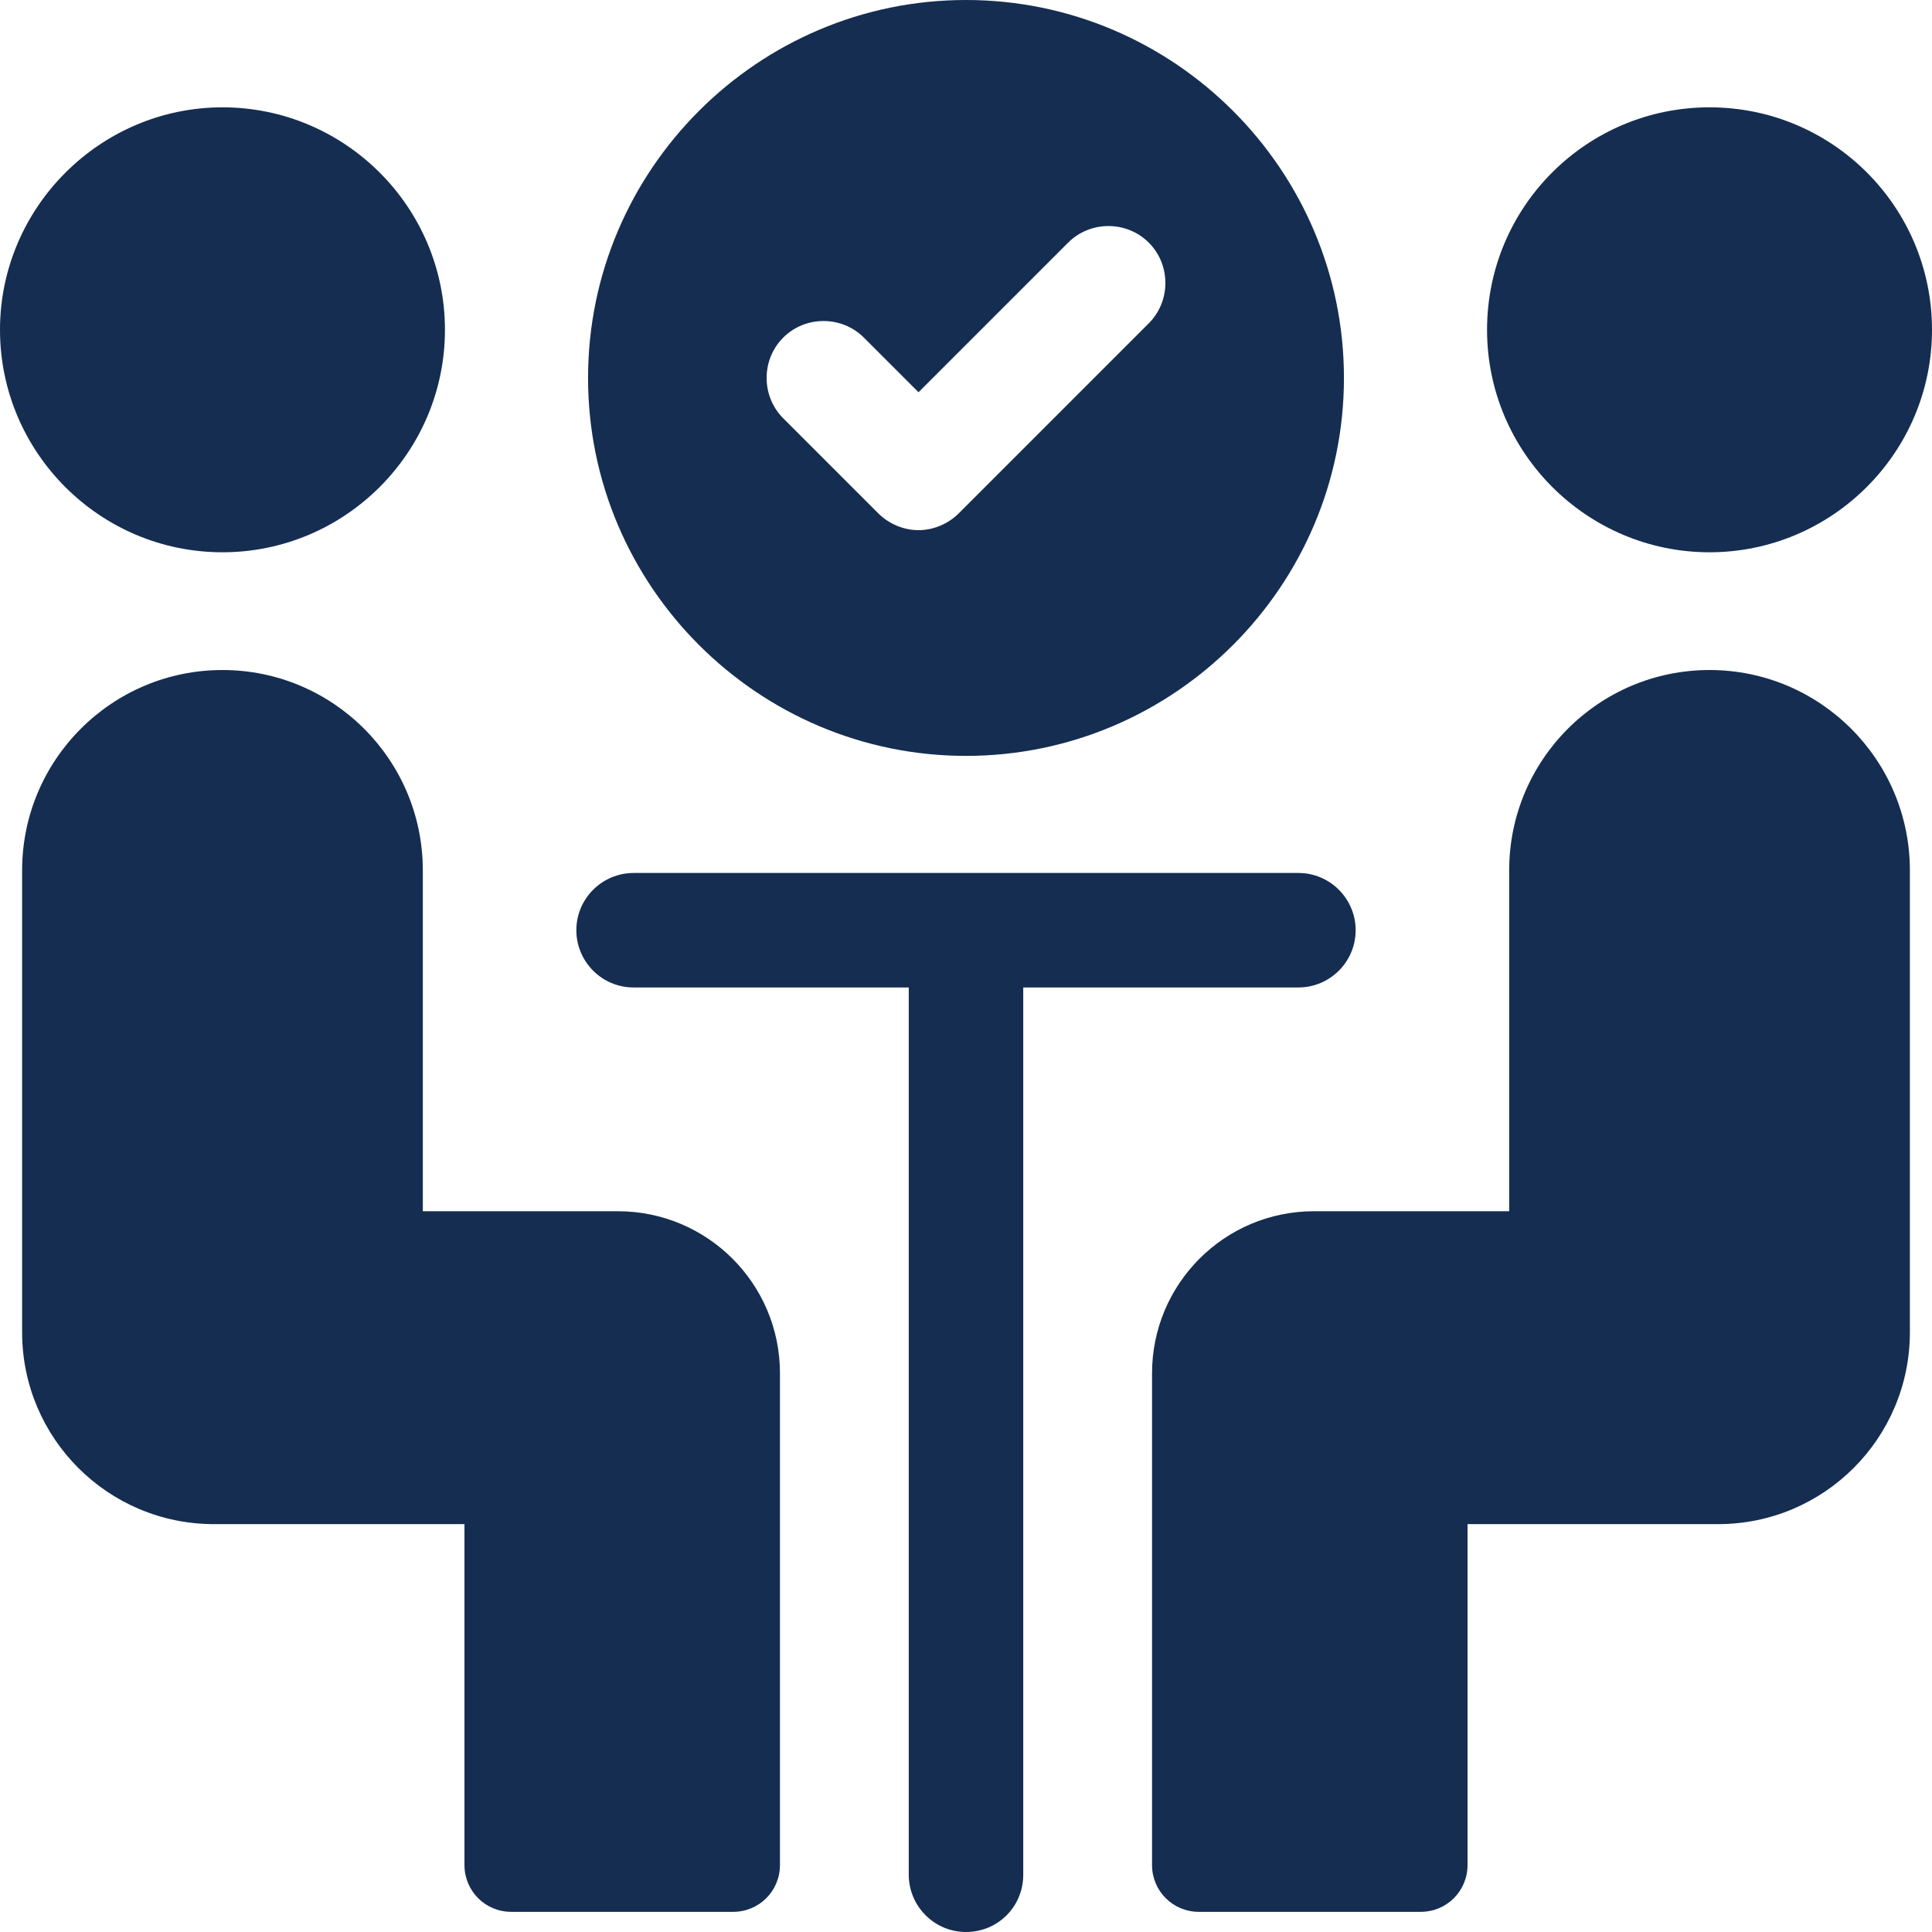
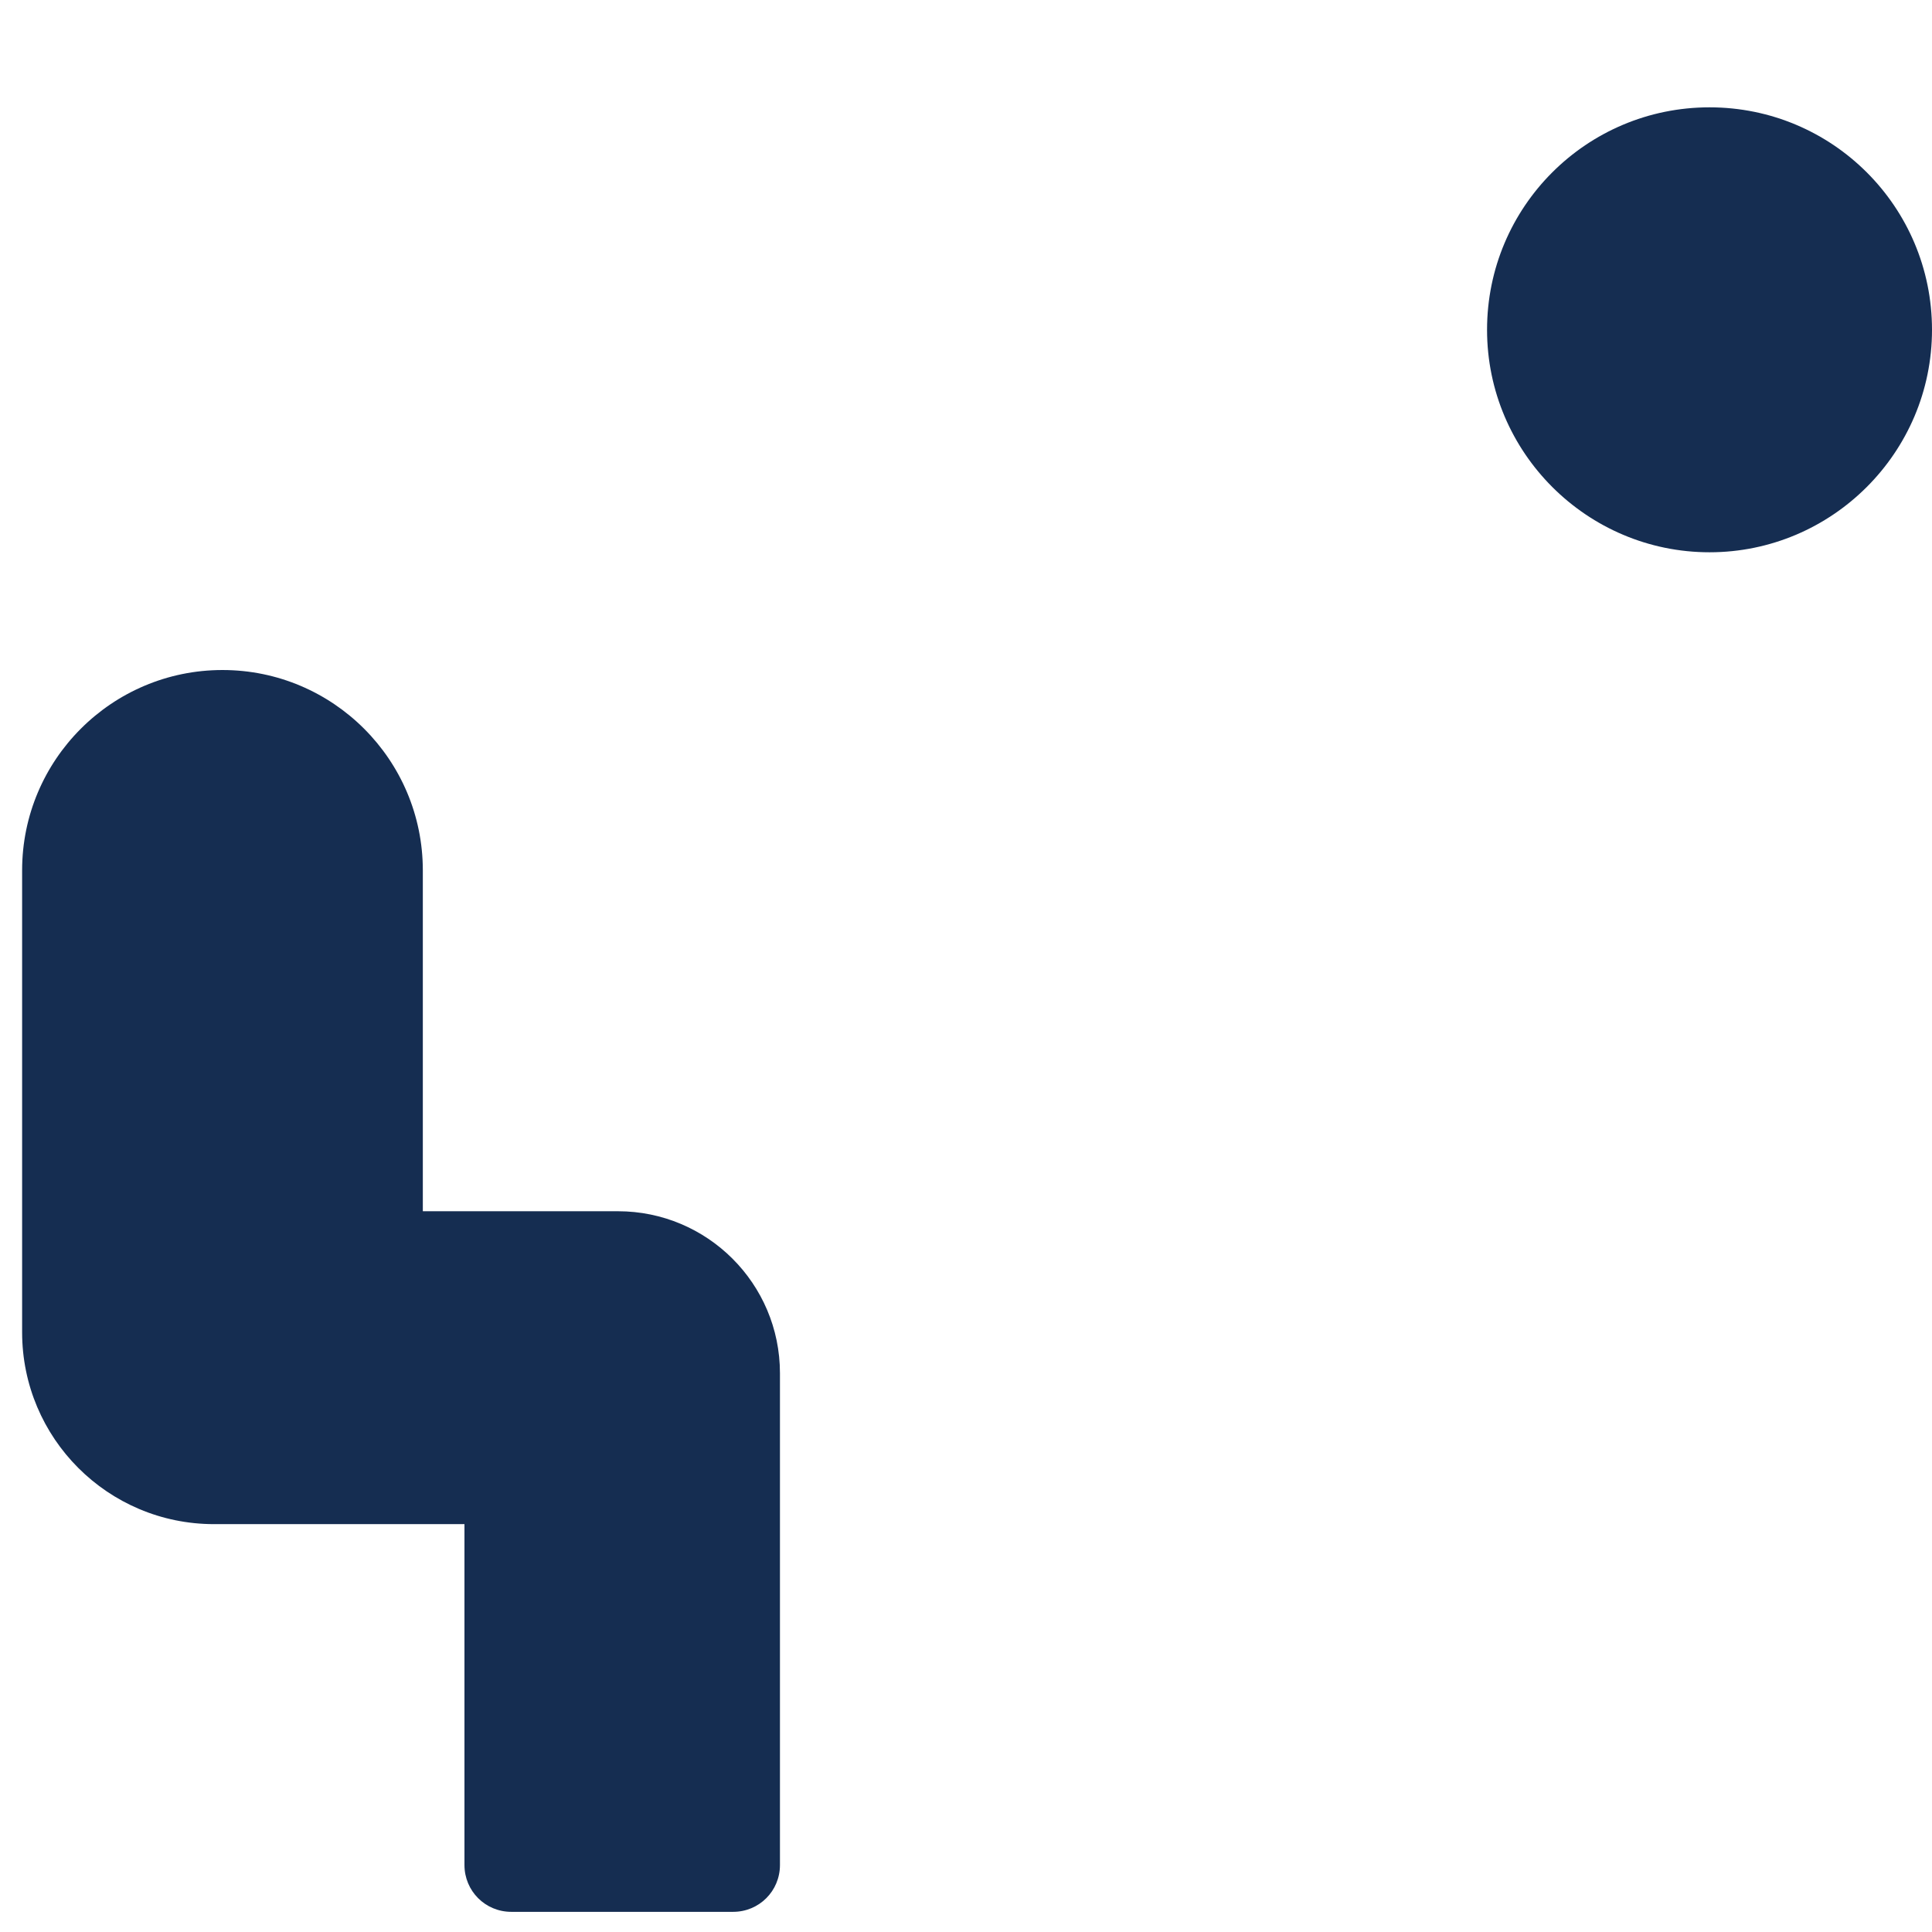
<svg xmlns="http://www.w3.org/2000/svg" version="1.1" id="Warstwa_1" x="0px" y="0px" viewBox="0 0 297 297" style="enable-background:new 0 0 297 297;" xml:space="preserve">
  <style type="text/css">
	.st0{fill:#152D51;}
</style>
  <g>
-     <path class="st0" d="M148.5,116.2c32,0,58.1-26.1,58.1-58.1S180.5,0,148.5,0S90.4,26.1,90.4,58.1S116.5,116.2,148.5,116.2z    M120.4,51.9c3.4-3.4,9-3.4,12.4,0l8.4,8.4l23-23c3.4-3.4,9-3.4,12.4,0c3.4,3.4,3.4,9,0,12.4l-29.2,29.2c-1.7,1.7-4,2.6-6.2,2.6   s-4.5-0.9-6.2-2.6l-14.6-14.6C117,60.9,117,55.3,120.4,51.9z" />
-     <path class="st0" d="M34.2,84.9c18.8,0,34.2-15.3,34.2-34.2S53,16.5,34.2,16.5S0,31.9,0,50.7S15.3,84.9,34.2,84.9z" />
    <path class="st0" d="M3.4,133.8v71c0,16.3,13.2,29.5,29.5,29.5h38.5v52.4c0,4,3.2,7.2,7.2,7.2h34.1c4,0,7.2-3.2,7.2-7.2v-75.6   c0-13.8-11.2-24.9-24.9-24.9H65v-52.4c0-17-13.8-30.8-30.8-30.8C17.2,103,3.4,116.8,3.4,133.8z" />
    <path class="st0" d="M262.8,84.9c18.8,0,34.2-15.3,34.2-34.2s-15.3-34.2-34.2-34.2s-34.2,15.3-34.2,34.2S244,84.9,262.8,84.9z" />
-     <path class="st0" d="M232,133.8v52.4h-30c-13.8,0-24.9,11.2-24.9,24.9v75.6c0,4,3.2,7.2,7.2,7.2h34.1c4,0,7.2-3.2,7.2-7.2v-52.4   h38.5c16.3,0,29.5-13.2,29.5-29.5v-71c0-17-13.8-30.8-30.8-30.8C245.8,103,232,116.8,232,133.8L232,133.8z" />
-     <path class="st0" d="M199.6,151.8c4.8,0,8.8-3.9,8.8-8.8c0-4.8-3.9-8.8-8.8-8.8H97.4c-4.8,0-8.8,3.9-8.8,8.8c0,4.8,3.9,8.8,8.8,8.8   h42.3v136.4c0,4.8,3.9,8.8,8.8,8.8s8.8-3.9,8.8-8.8V151.8H199.6z" />
  </g>
</svg>